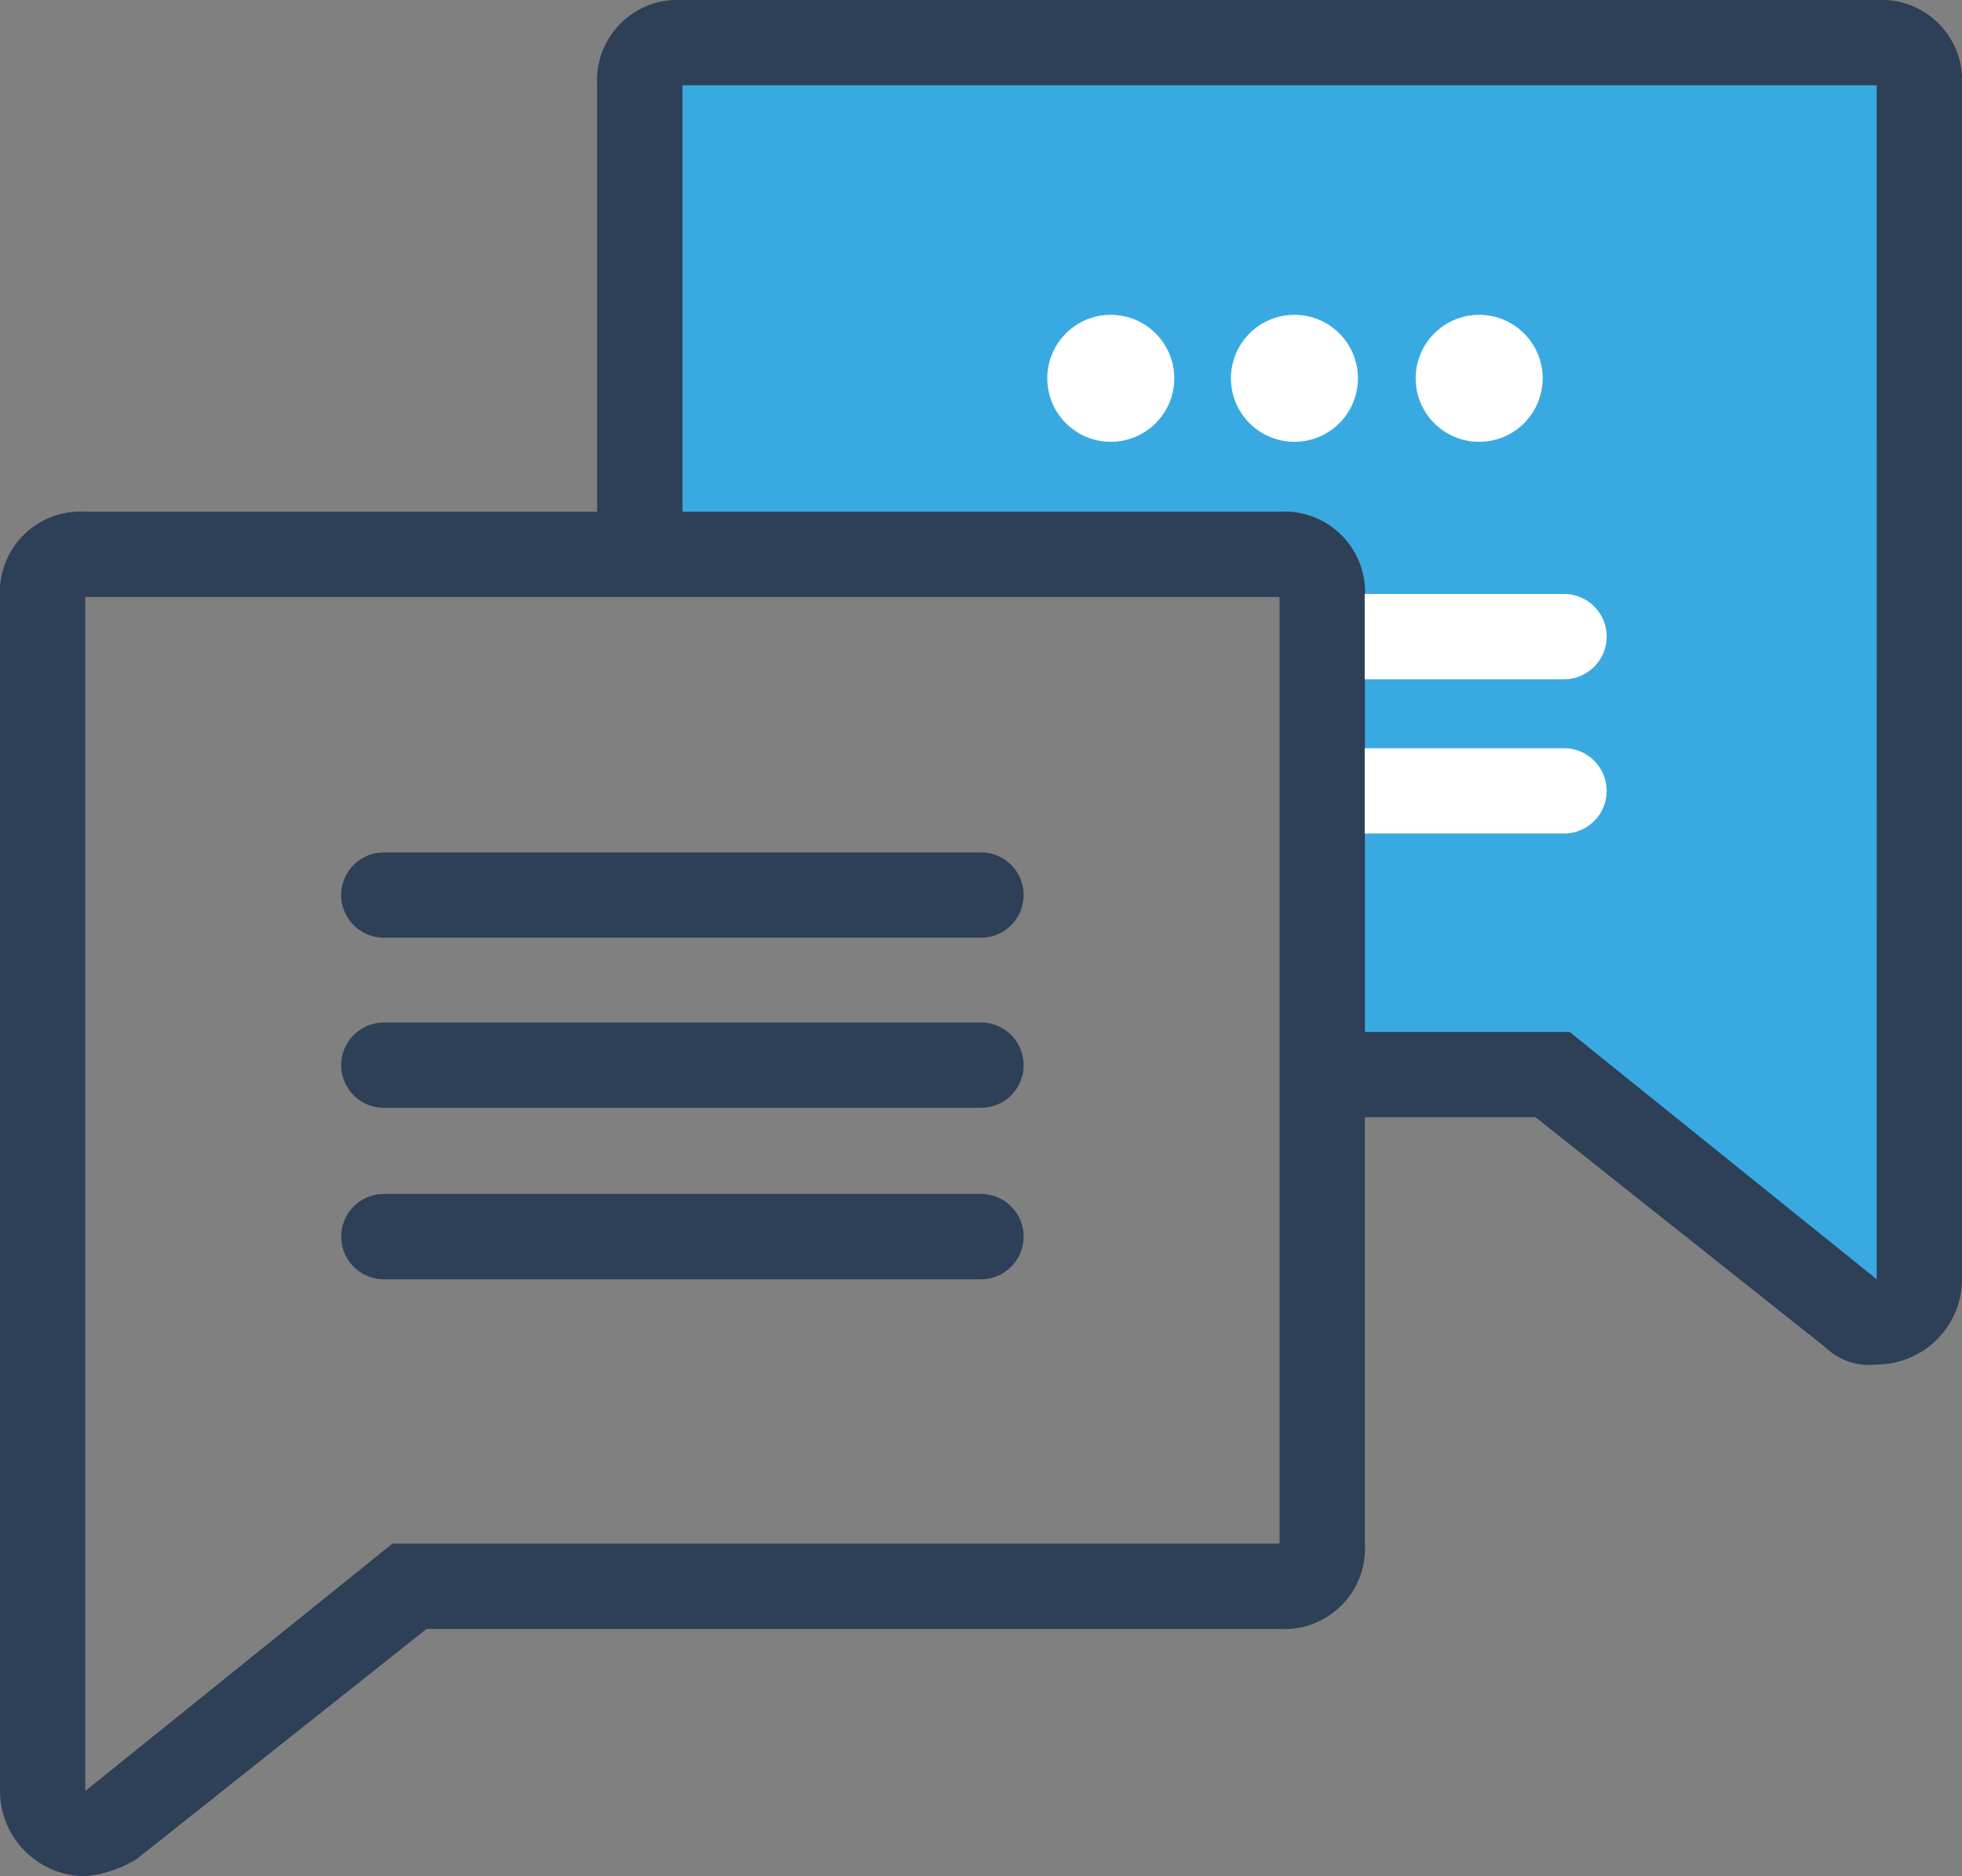
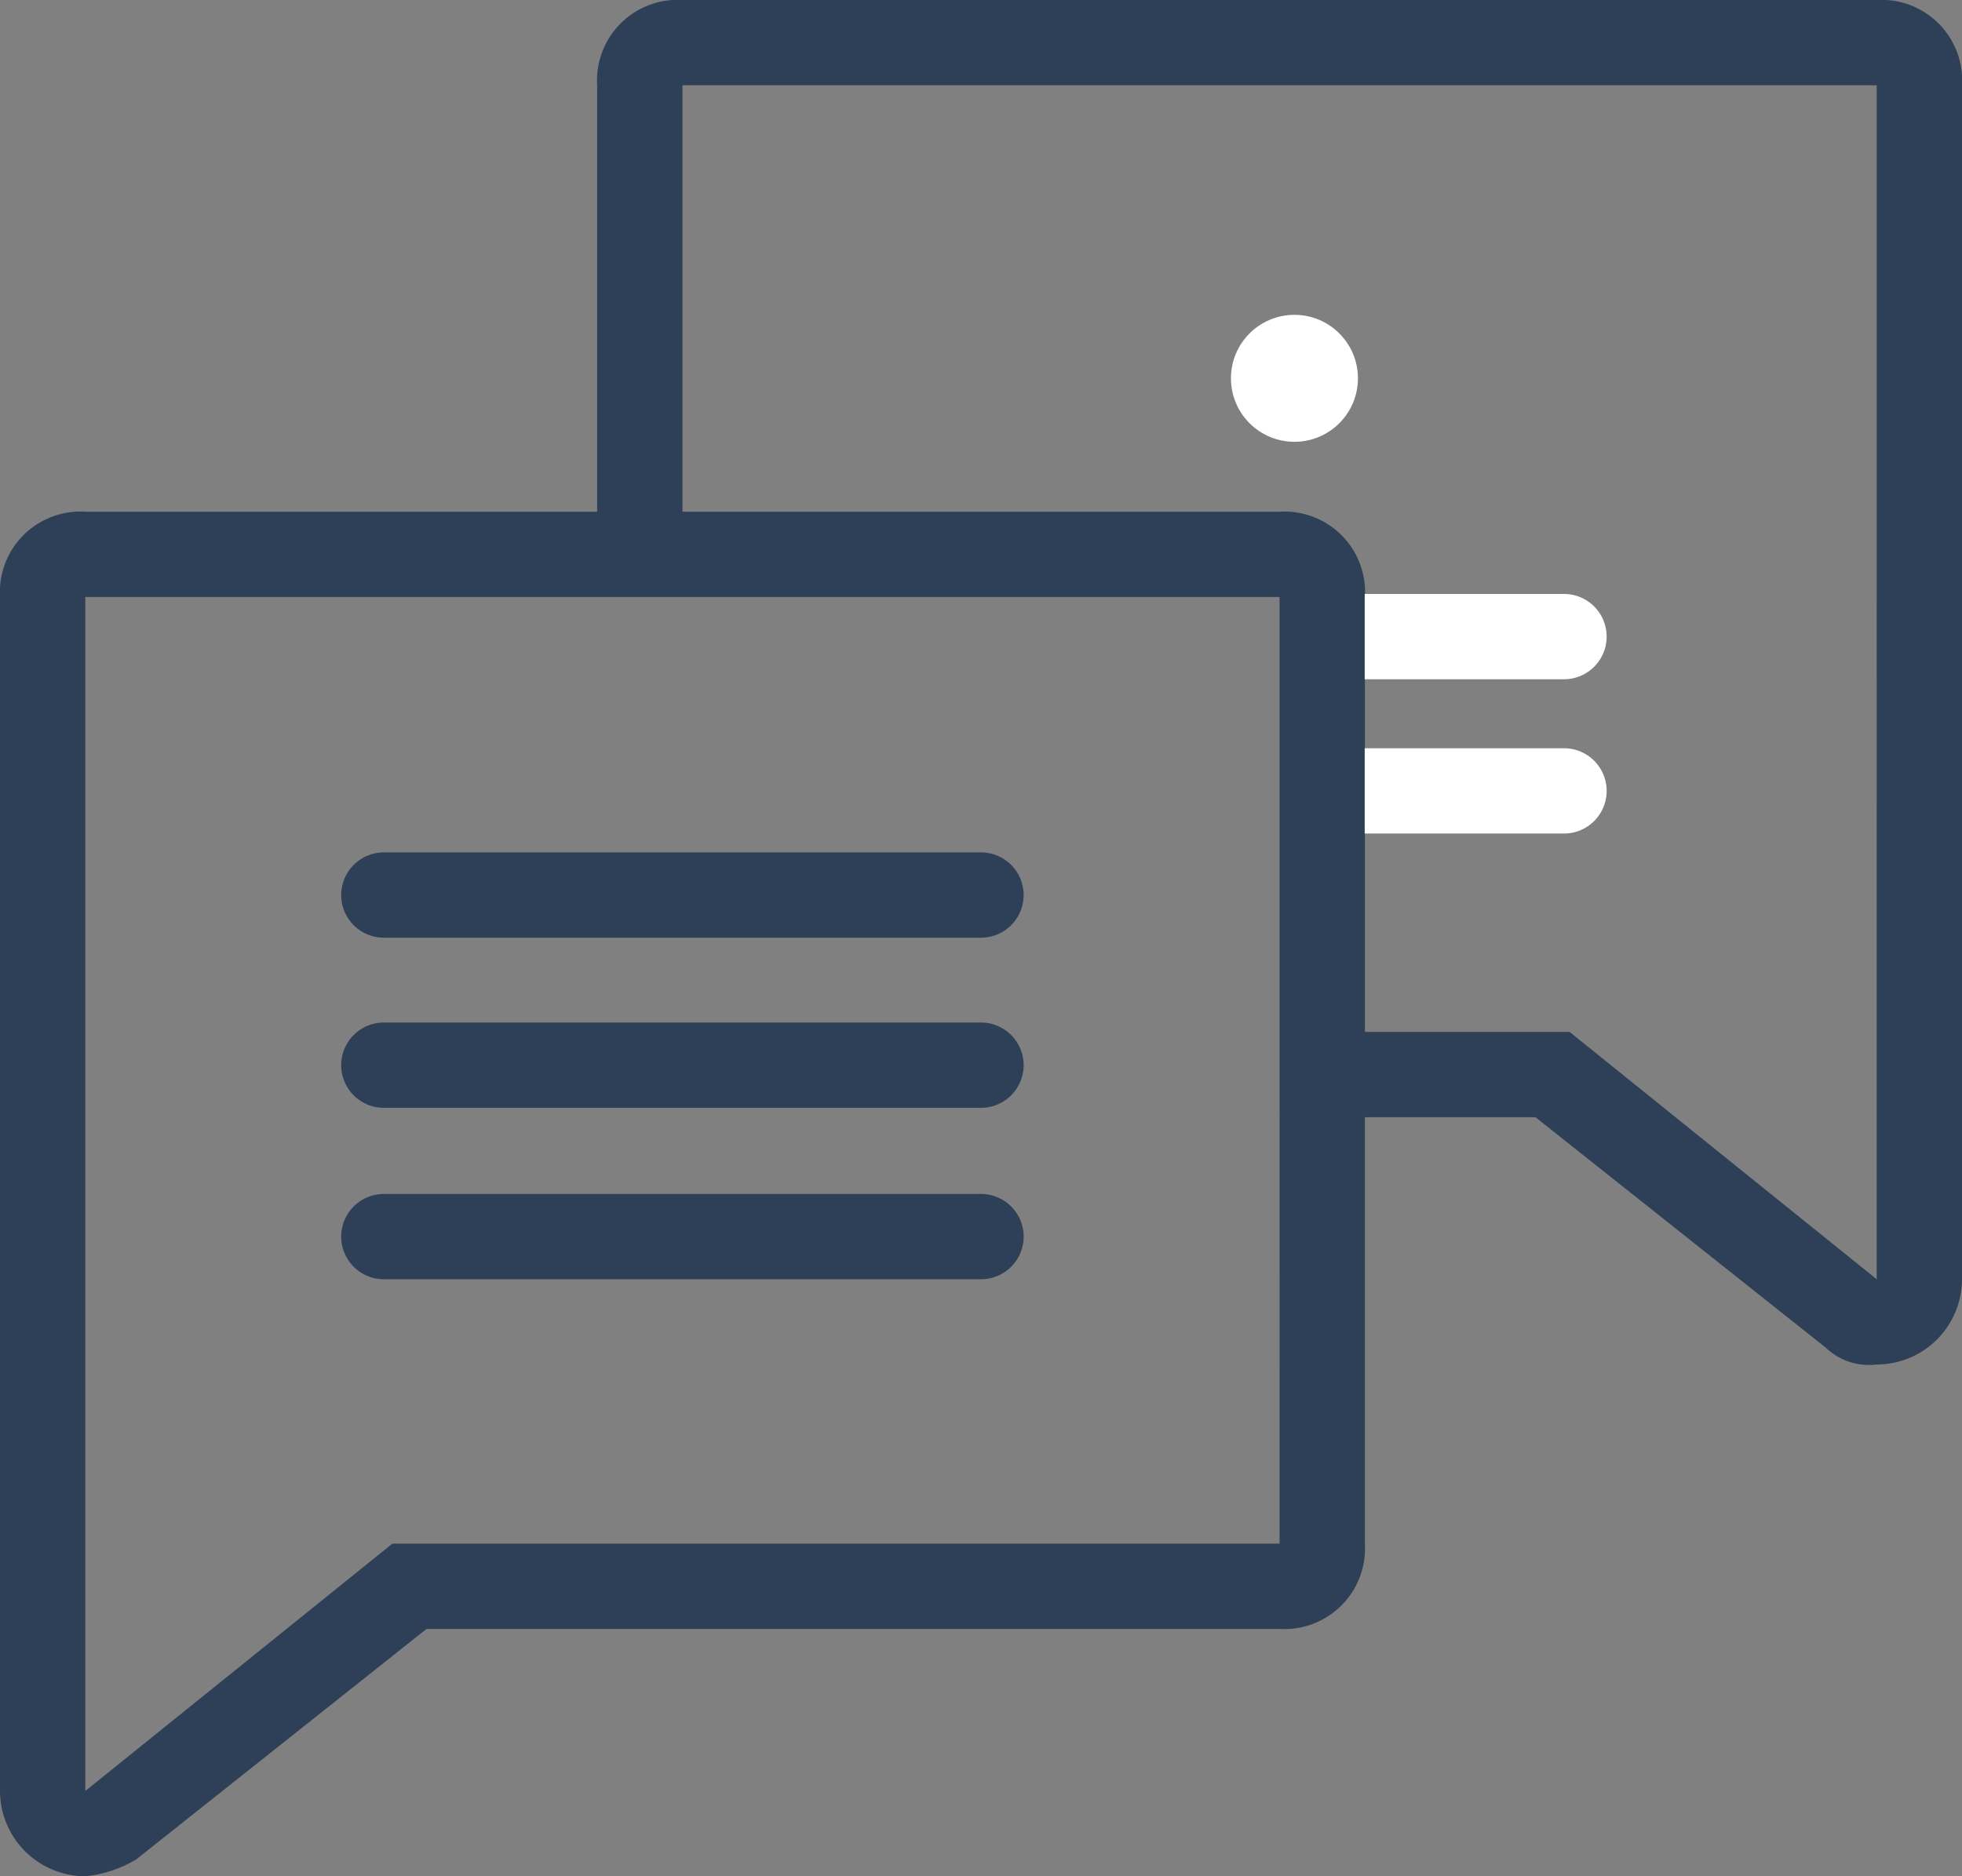
<svg xmlns="http://www.w3.org/2000/svg" viewBox="2241 1311.432 114.42 109.445">
  <rect x="2241" y="1311.432" width="114.42" height="109.445" fill="#808080" stroke="none" />
  <defs>
    <style>
            .cls-1{fill:#39aae1}.cls-2{fill:#2e4057}.cls-3{fill:#fff}
        </style>
  </defs>
  <g id="group-70" transform="translate(784)">
-     <path id="path" class="cls-1" d="M811.634 354.5h-69.647a2.35 2.35 0 0 0-2.487 2.487v24.874h37.311a4.7 4.7 0 0 1 4.975 4.975V414.7h10.944l17.412 13.929a1.828 1.828 0 0 0 1.492.5c.5 0 1.493-.5 1.99-.5a2.585 2.585 0 0 0 1-1.99v-69.652a3.153 3.153 0 0 0-2.99-2.487z" transform="translate(754.811 959.418)" />
    <g id="group" transform="translate(1457 1311.432)">
      <path id="path-2" class="cls-2" d="M841.445 354H771.8a4.7 4.7 0 0 0-4.975 4.975v24.874h-29.85a4.7 4.7 0 0 0-4.975 4.975v69.647a4.985 4.985 0 0 0 4.975 4.975 7.071 7.071 0 0 0 2.985-.995l16.914-13.432h49.748a4.7 4.7 0 0 0 4.975-4.975V419.17h9.95l16.914 13.43a3.655 3.655 0 0 0 2.985.995 4.985 4.985 0 0 0 4.975-4.975v-69.645a4.7 4.7 0 0 0-4.976-4.975zm-34.823 90.044h-51.738l-17.909 14.427v-69.647h69.647zm34.823-15.422l-17.909-14.427H811.6v-25.371a4.7 4.7 0 0 0-4.975-4.975H771.8v-24.874h69.647z" transform="translate(-732 -354)" />
      <path id="path-3" class="cls-2" d="M738.487 369.975h34.823a2.487 2.487 0 1 0 0-4.975h-34.823a2.487 2.487 0 0 0 0 4.975z" transform="translate(-716.101 -315.277)" />
      <path id="path-4" class="cls-2" d="M738.487 372.975h34.823a2.487 2.487 0 1 0 0-4.975h-34.823a2.487 2.487 0 0 0 0 4.975z" transform="translate(-716.101 -308.353)" />
      <path id="path-5" class="cls-3" d="M761.688 372.975h11.622a2.487 2.487 0 1 0 0-4.975h-11.622z" transform="translate(-682.101 -333.353)" />
      <path id="path-6" class="cls-3" d="M761.688 372.975h11.622a2.487 2.487 0 1 0 0-4.975h-11.622z" transform="translate(-682.101 -324.353)" />
      <path id="path-7" class="cls-2" d="M738.487 372.975h34.823a2.487 2.487 0 1 0 0-4.975h-34.823a2.487 2.487 0 0 0 0 4.975z" transform="translate(-716.101 -298.353)" />
    </g>
-     <circle id="ellipse-15" class="cls-3" cx="3.703" cy="3.703" r="3.703" transform="translate(1539.559 1329.797)" />
-     <circle id="ellipse-15-2" class="cls-3" cx="3.703" cy="3.703" r="3.703" transform="translate(1518.075 1329.797)" />
    <circle id="ellipse-15-3" class="cls-3" cx="3.703" cy="3.703" r="3.703" transform="translate(1528.786 1329.797)" />
  </g>
</svg>